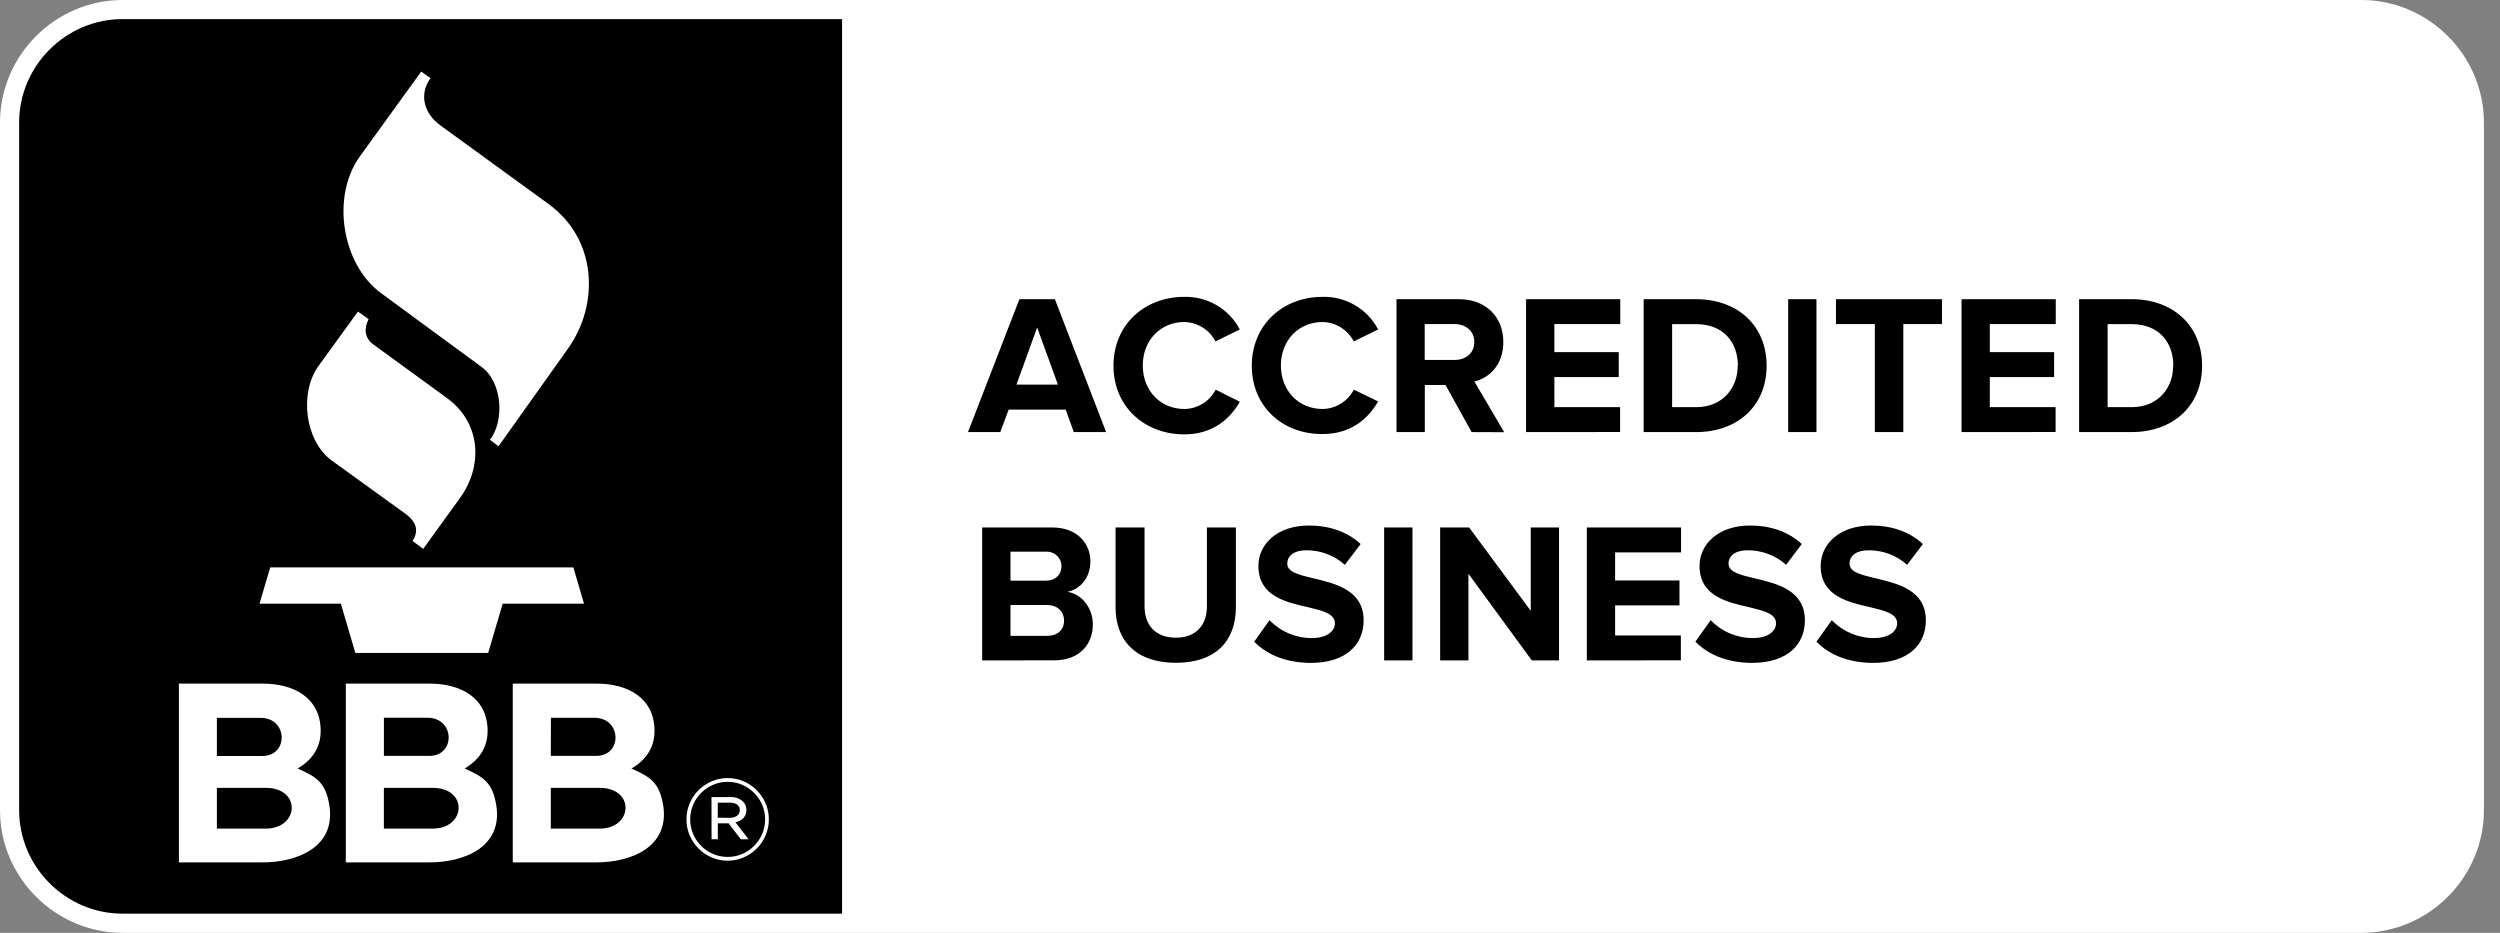
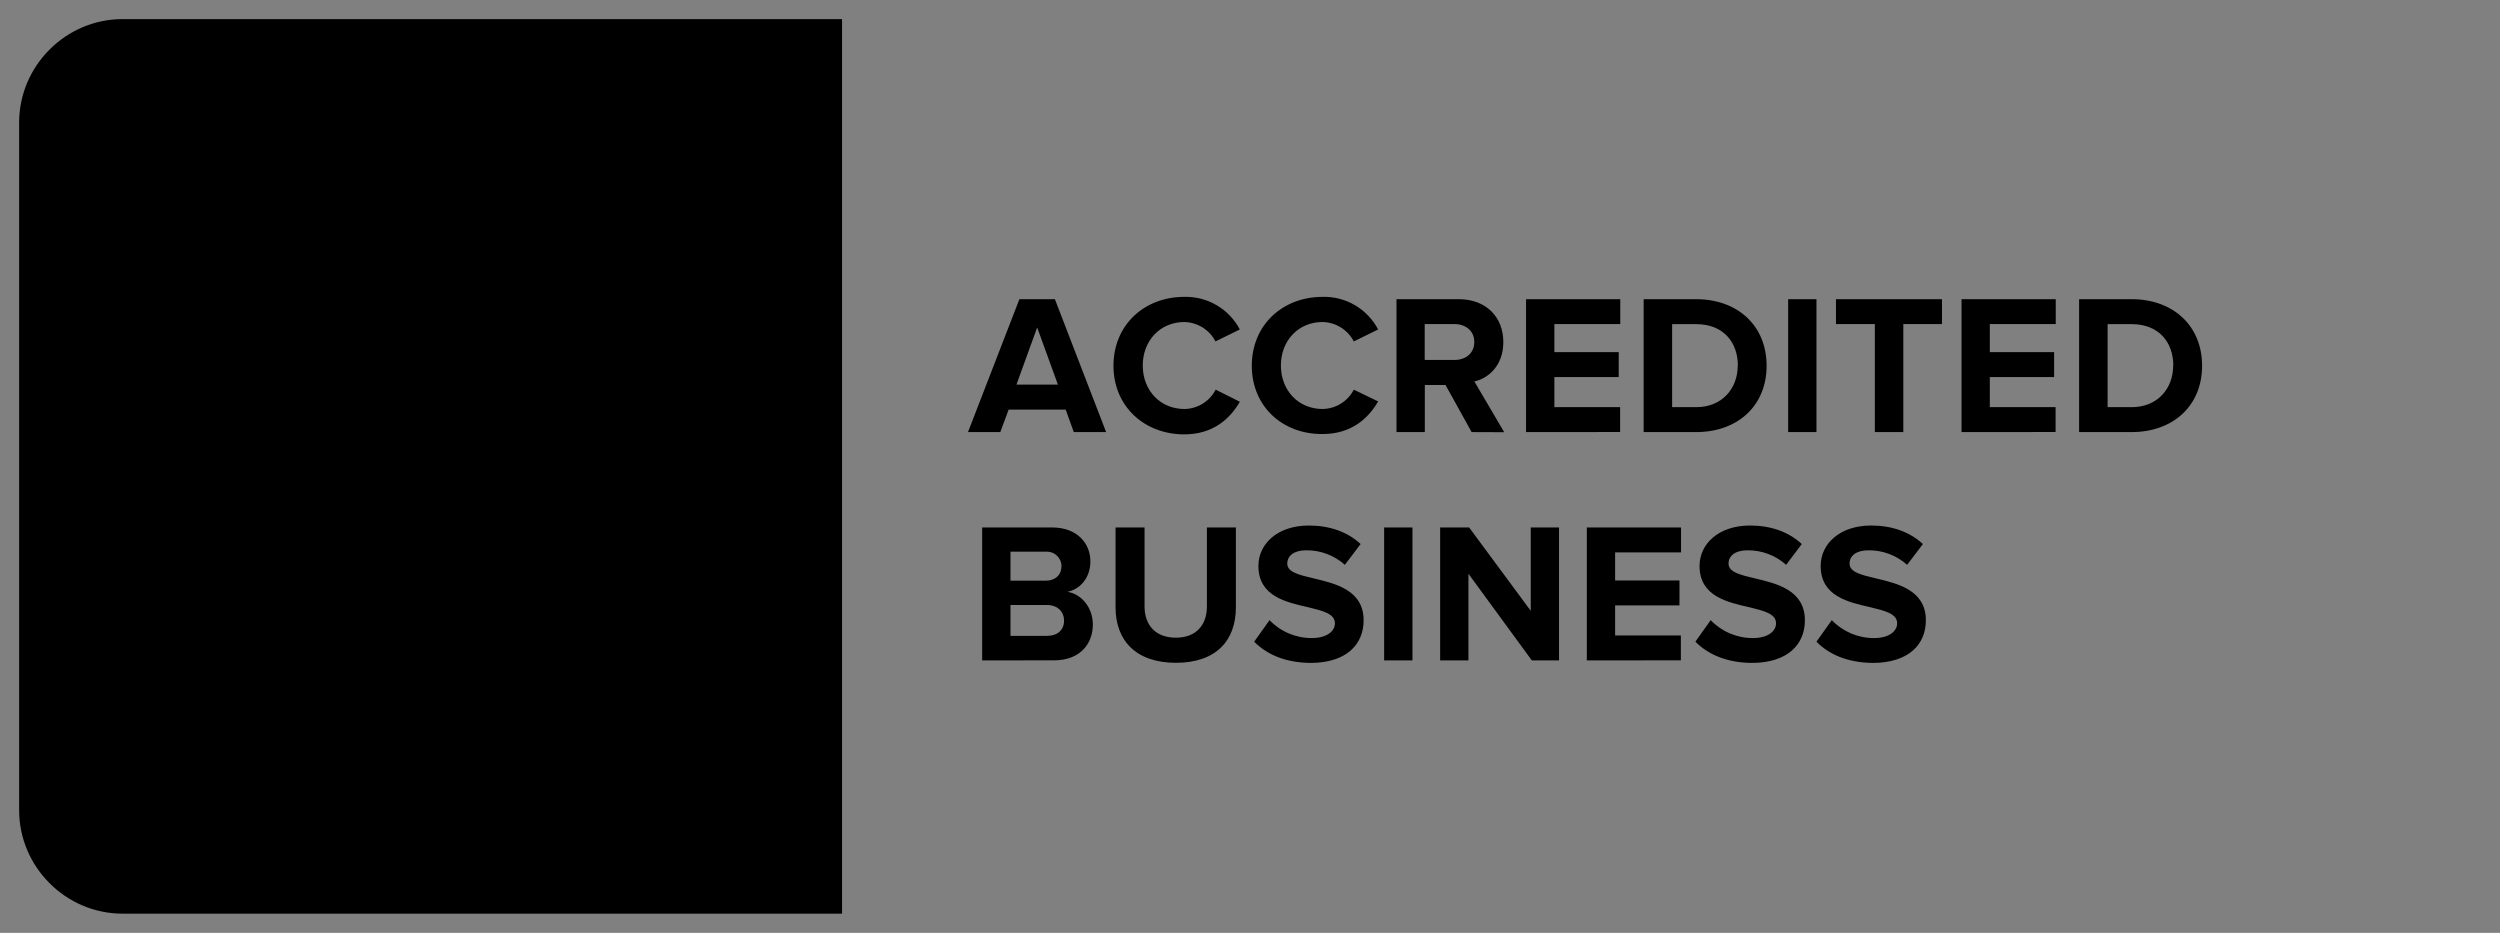
<svg xmlns="http://www.w3.org/2000/svg" width="67" height="25" viewBox="0 0 67 25" fill="none">
  <rect x="0" y="0" width="67" height="25" fill="#808080" stroke="none" />
-   <path fill-rule="evenodd" clip-rule="evenodd" d="M3.282 25C1.483 24.998 0.002 23.517 0 21.717V3.283C0.002 1.483 1.483 0.002 3.282 0H63.287C65.087 0.002 66.567 1.483 66.569 3.283V21.717C66.567 23.517 65.087 24.998 63.287 25H3.282Z" fill="white" />
  <path fill-rule="evenodd" clip-rule="evenodd" d="M3.282 0.512C1.764 0.513 0.514 1.763 0.513 3.282V21.716C0.514 23.235 1.764 24.485 3.282 24.486H22.567V0.512H3.282ZM48.681 17.197L49.092 16.62C49.388 16.928 49.797 17.102 50.224 17.1C50.641 17.1 50.844 16.906 50.844 16.705C50.844 16.444 50.513 16.369 50.123 16.273C49.541 16.14 48.794 15.982 48.794 15.168C48.794 14.575 49.306 14.084 50.145 14.084C50.711 14.084 51.181 14.255 51.534 14.58L51.111 15.137C50.826 14.883 50.457 14.744 50.075 14.748C49.749 14.748 49.568 14.893 49.568 15.106C49.568 15.336 49.894 15.41 50.278 15.501C50.861 15.64 51.613 15.816 51.613 16.623C51.613 17.274 51.149 17.766 50.187 17.766C49.503 17.759 49.011 17.533 48.681 17.197ZM45.436 17.197L45.846 16.62C46.142 16.928 46.551 17.102 46.979 17.1C47.395 17.1 47.598 16.906 47.598 16.705C47.598 16.444 47.267 16.369 46.878 16.273C46.295 16.14 45.548 15.982 45.548 15.168C45.548 14.575 46.061 14.084 46.899 14.084C47.465 14.084 47.935 14.255 48.288 14.58L47.868 15.137C47.584 14.883 47.214 14.744 46.832 14.748C46.507 14.748 46.325 14.893 46.325 15.106C46.325 15.336 46.651 15.41 47.035 15.501C47.618 15.64 48.371 15.816 48.371 16.623C48.371 17.274 47.906 17.766 46.945 17.766C46.261 17.759 45.77 17.533 45.436 17.197ZM33.612 17.197L34.024 16.62C34.319 16.928 34.729 17.102 35.156 17.1C35.572 17.1 35.776 16.906 35.776 16.705C35.776 16.444 35.444 16.369 35.055 16.273C34.472 16.14 33.725 15.982 33.725 15.168C33.725 14.575 34.238 14.084 35.076 14.084C35.642 14.084 36.112 14.255 36.465 14.58L36.042 15.137C35.758 14.883 35.388 14.744 35.006 14.748C34.681 14.748 34.499 14.893 34.499 15.106C34.499 15.336 34.825 15.41 35.209 15.501C35.792 15.64 36.545 15.816 36.545 16.623C36.545 17.274 36.08 17.766 35.119 17.766C34.435 17.759 33.944 17.533 33.612 17.197ZM29.897 16.278V14.136H30.674V16.252C30.674 16.748 30.965 17.09 31.512 17.09C32.059 17.09 32.345 16.748 32.345 16.252V14.136H33.122V16.273C33.122 17.16 32.599 17.763 31.515 17.763C30.431 17.763 29.897 17.154 29.897 16.278ZM41.053 17.699L39.354 15.376V17.699H38.596V14.136H39.373L41.024 16.37V14.136H41.782V17.699H41.053ZM37.095 17.699V14.136H37.854V17.699H37.095ZM42.527 17.699V14.136H45.052V14.804H43.285V15.556H45.01V16.224H43.285V17.03H45.047V17.697L42.527 17.699ZM26.322 17.699V14.136H28.197C28.876 14.136 29.222 14.569 29.222 15.044C29.222 15.493 28.944 15.792 28.608 15.861C28.987 15.92 29.288 16.288 29.288 16.735C29.288 17.27 28.93 17.697 28.252 17.697L26.322 17.699ZM28.517 16.63C28.517 16.406 28.357 16.214 28.057 16.214H27.081V17.041H28.057C28.343 17.041 28.517 16.885 28.517 16.63ZM28.448 15.174V15.173C28.448 14.96 28.273 14.784 28.059 14.784C28.05 14.784 28.041 14.784 28.031 14.785H27.081V15.562H28.031C28.287 15.562 28.447 15.402 28.447 15.178L28.448 15.174ZM29.841 9.801C29.841 8.707 30.669 7.956 31.737 7.956C32.359 7.939 32.939 8.279 33.227 8.83L32.575 9.15C32.414 8.838 32.094 8.639 31.742 8.63C31.096 8.63 30.626 9.126 30.626 9.795C30.626 10.465 31.096 10.961 31.742 10.961C32.095 10.957 32.419 10.757 32.58 10.443L33.228 10.767C32.971 11.21 32.523 11.641 31.738 11.641C30.674 11.641 29.841 10.897 29.841 9.801ZM33.548 9.801C33.548 8.707 34.376 7.956 35.444 7.956C36.066 7.939 36.646 8.279 36.934 8.83L36.282 9.15C36.12 8.837 35.797 8.637 35.444 8.63C34.798 8.63 34.328 9.126 34.328 9.795C34.328 10.465 34.798 10.961 35.444 10.961C35.797 10.957 36.12 10.757 36.282 10.443L36.934 10.758C36.678 11.201 36.229 11.632 35.444 11.632C34.377 11.641 33.548 10.897 33.548 9.801ZM39.44 11.58L38.74 10.318H38.185V11.58H37.426V8.018H39.093C39.835 8.018 40.289 8.504 40.289 9.166C40.289 9.796 39.894 10.137 39.513 10.223L40.313 11.583L39.44 11.58ZM28.778 11.58L28.56 10.977H27.032L26.808 11.58H25.942L27.32 8.018H28.271L29.644 11.58H28.778ZM55.72 11.58V8.018H57.125C58.24 8.018 59.016 8.728 59.016 9.802C59.016 10.877 58.238 11.58 57.125 11.58H55.72ZM52.569 11.58V8.018H55.094V8.685H53.327V9.438H55.05V10.105H53.327V10.911H55.09V11.578L52.569 11.58ZM47.923 11.58V8.018H48.681V11.58H47.923ZM44.05 11.58V8.018H45.454C46.57 8.018 47.345 8.728 47.345 9.802C47.345 10.877 46.568 11.58 45.454 11.58H44.05ZM40.898 11.58V8.018H43.423V8.685H41.657V9.438H43.382V10.105H41.657V10.911H43.419V11.578L40.898 11.58ZM50.246 11.58V8.685H49.204V8.018H52.045V8.685H51.009V11.58H50.246ZM58.245 9.802C58.245 9.172 57.857 8.687 57.129 8.687H56.484V10.912H57.129C57.83 10.912 58.241 10.405 58.241 9.801L58.245 9.802ZM46.575 9.802C46.575 9.172 46.186 8.687 45.459 8.687H44.813V10.912H45.459C46.159 10.912 46.571 10.405 46.571 9.801L46.575 9.802ZM27.796 8.776L27.241 10.308H28.352L27.796 8.776ZM39.511 9.166C39.511 8.867 39.282 8.685 38.977 8.685H38.182V9.647H38.977C39.285 9.647 39.511 9.465 39.511 9.166Z" fill="black" />
-   <path fill-rule="evenodd" clip-rule="evenodd" d="M7.978 20.596C8.484 20.821 8.733 20.97 8.829 21.598C8.993 22.695 7.983 23.112 7.029 23.112H4.795V18.321H7.049C7.856 18.321 8.594 18.689 8.594 19.591C8.594 20.042 8.36 20.371 7.978 20.596ZM12.452 20.596C12.957 20.821 13.206 20.97 13.303 21.598C13.466 22.695 12.455 23.112 11.502 23.112H9.268V18.321H11.522C12.329 18.321 13.068 18.689 13.068 19.591C13.068 20.042 12.833 20.371 12.452 20.596ZM17.775 21.599C17.678 20.97 17.429 20.822 16.923 20.597C17.306 20.372 17.541 20.043 17.541 19.591C17.541 18.689 16.802 18.321 15.995 18.321H13.742V23.112H15.975C16.928 23.112 17.939 22.695 17.776 21.598L17.775 21.599ZM18.397 21.965V21.956C18.397 21.35 18.895 20.852 19.501 20.852C20.106 20.852 20.604 21.349 20.605 21.953V21.962C20.605 22.568 20.107 23.067 19.501 23.067C18.896 23.067 18.398 22.57 18.397 21.965ZM20.505 21.962V21.953C20.503 21.404 20.051 20.953 19.501 20.953C18.95 20.953 18.497 21.406 18.497 21.956V21.965C18.499 22.515 18.951 22.966 19.501 22.966C20.052 22.966 20.505 22.513 20.505 21.962ZM19.068 21.361H19.576C19.699 21.356 19.82 21.398 19.912 21.481C19.972 21.538 20.005 21.617 20.004 21.7V21.706C20.004 21.889 19.881 21.999 19.71 22.039L20.062 22.493H19.854L19.527 22.066H19.238V22.493H19.07L19.068 21.361ZM7.12 22.207H5.812V21.114H7.12C8.081 21.114 8.022 22.207 7.12 22.207ZM11.595 22.206H10.288V21.114H11.593C12.553 21.114 12.495 22.207 11.593 22.207L11.595 22.206ZM14.761 21.114V22.207H16.067C16.968 22.207 17.026 21.114 16.067 21.114H14.761ZM19.559 21.917C19.718 21.917 19.827 21.843 19.827 21.713V21.707C19.827 21.588 19.73 21.512 19.568 21.512H19.236V21.915L19.559 21.917ZM7.978 20.596L7.978 20.595L7.977 20.597L7.978 20.596ZM12.452 20.596L12.451 20.595L12.45 20.597L12.452 20.596ZM5.812 19.238H6.985C7.716 19.238 7.743 20.26 7.031 20.26H5.812V19.238ZM14.765 19.237H15.931C16.663 19.237 16.689 20.258 15.977 20.258H14.761L14.765 19.237ZM10.289 19.236H11.46C12.191 19.236 12.217 20.258 11.505 20.258H10.288L10.289 19.236ZM6.956 16.178H9.135L9.523 17.498H13.083L13.472 16.178H15.651L15.366 15.206H7.242L6.956 16.178ZM9.595 8.347L8.539 9.804C8.01 10.533 8.174 11.825 8.897 12.347L10.854 13.76C11.19 14.002 11.216 14.245 11.057 14.499L11.342 14.71L12.334 13.337C12.946 12.488 12.893 11.334 11.984 10.672L10.008 9.233C9.773 9.06 9.747 8.82 9.878 8.553L9.594 8.35L9.595 8.347ZM11.289 1.918L9.644 4.192C8.873 5.258 9.154 7.076 10.208 7.853L12.91 9.837C13.458 10.239 13.53 11.264 13.131 11.788L13.36 11.96L15.225 9.338C16.062 8.16 16.013 6.419 14.698 5.465L11.807 3.364C11.402 3.073 11.2 2.571 11.537 2.094L11.289 1.918Z" fill="white" />
</svg>